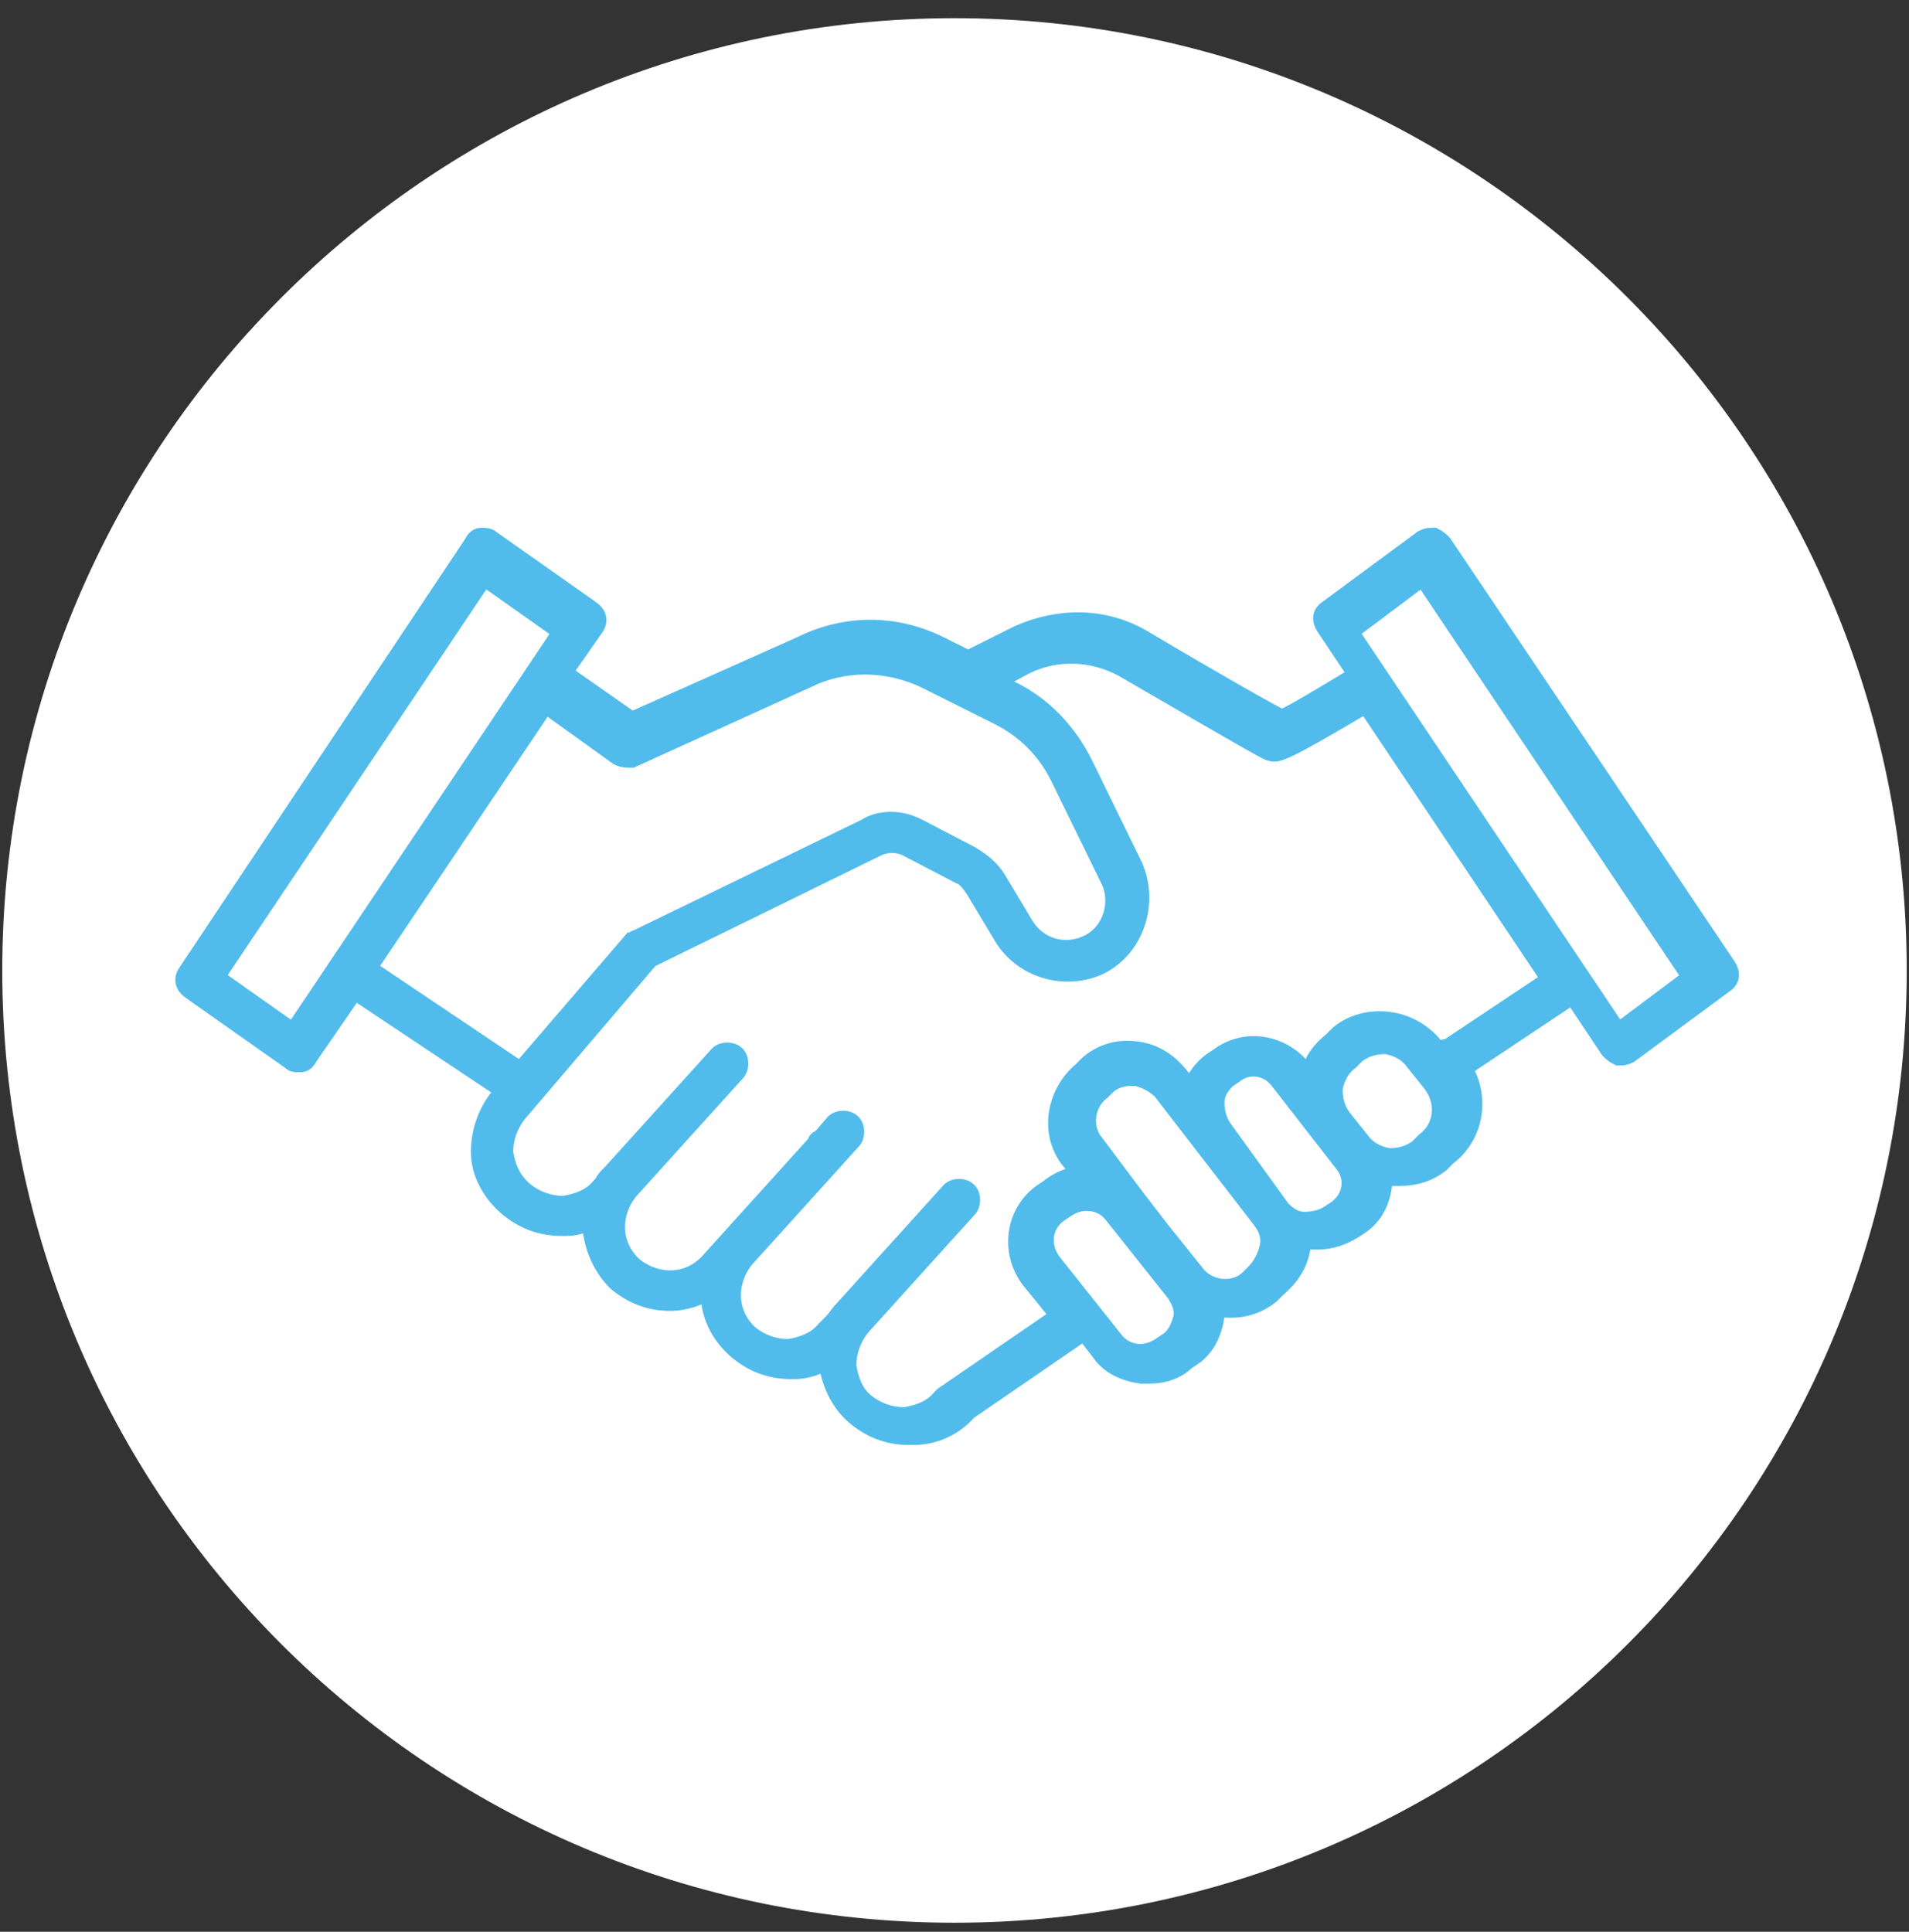
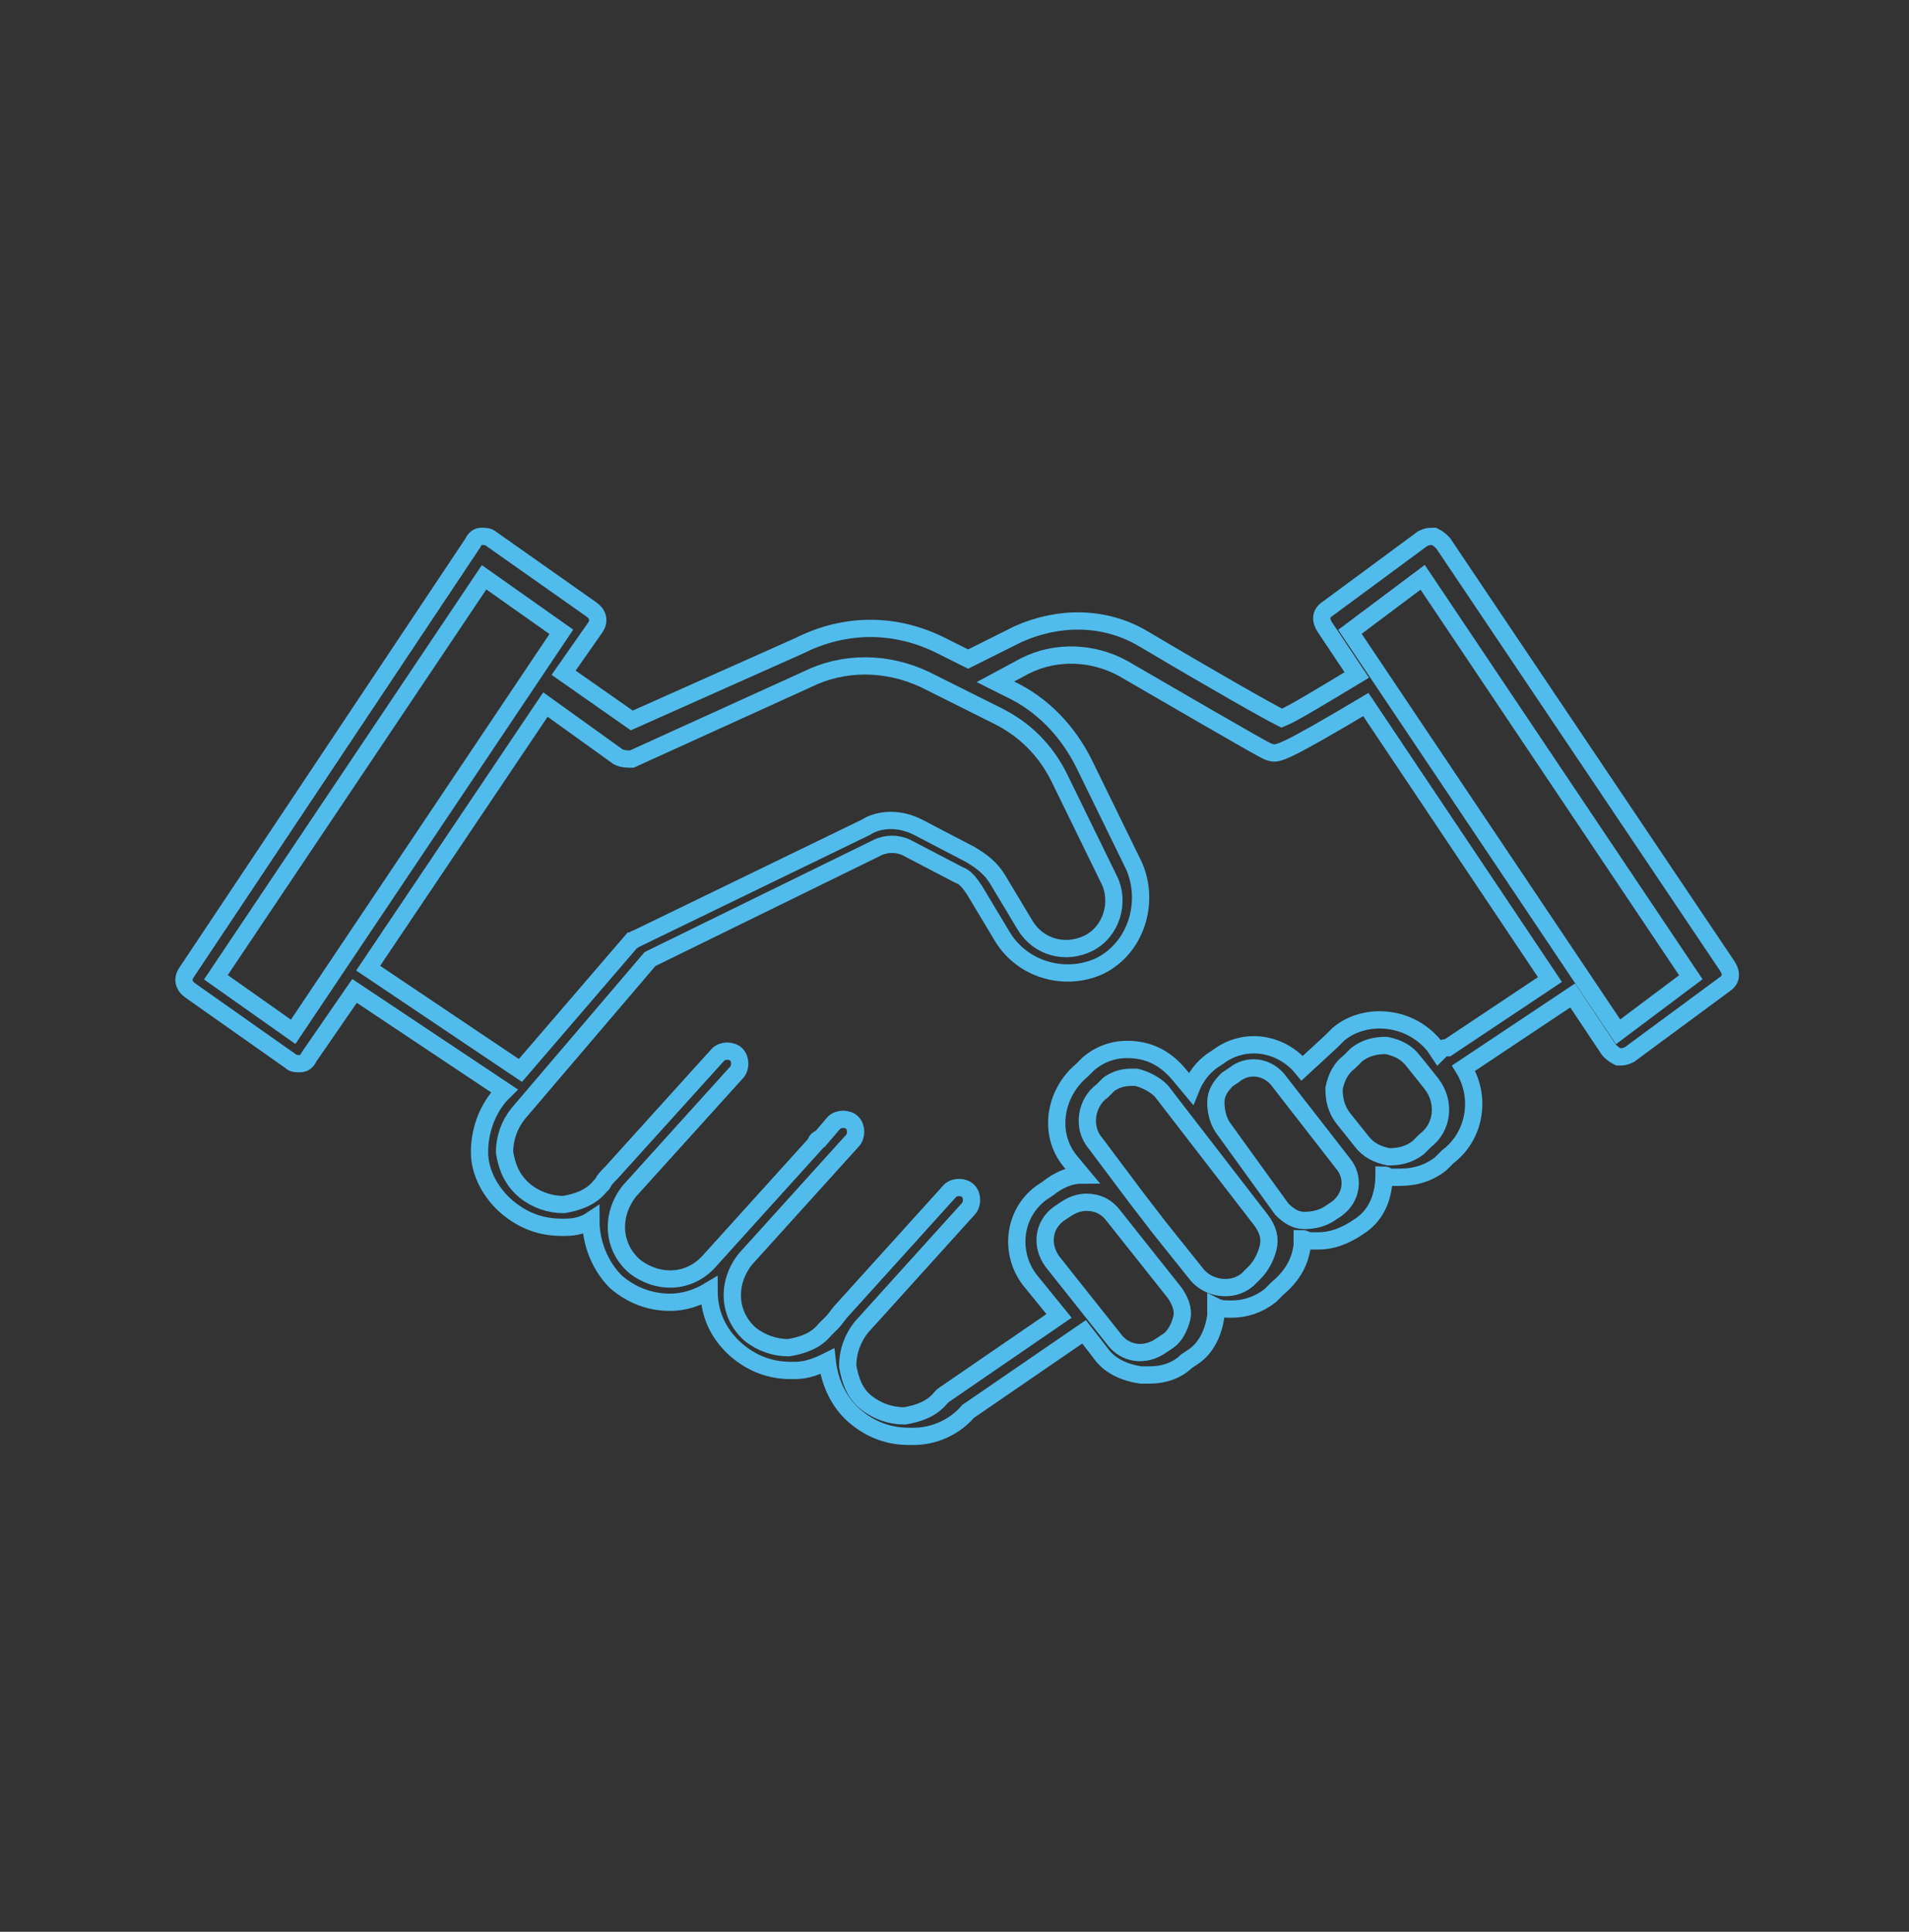
<svg xmlns="http://www.w3.org/2000/svg" width="84" height="85" viewBox="0 0 84 85" fill="none">
  <rect x="0" y="0" width="84" height="85" fill="#333333" stroke="none" />
-   <path d="M42 84.6C65.2 84.6 83.9 65.8 83.9 42.7C83.9 19.6 65.1 0.8 42 0.8C18.9 0.8 0.1 19.6 0.1 42.7C0.1 65.8 18.8 84.6 42 84.6Z" fill="white" />
-   <path d="M9.5 43L21.3 25.4L24.7 27.8L12.9 45.4L9.5 43ZM16.2 42.6L24 31L27.2 33.3C27.4 33.4 27.6 33.4 27.8 33.4L35.5 29.9C37.1 29.1 39 29.1 40.7 29.9L43.9 31.5C45.1 32.1 46 33 46.6 34.2L48.8 38.7C49.3 39.7 48.9 41 47.9 41.5C46.9 42 45.7 41.7 45.1 40.7L43.9 38.7C43.6 38.2 43.2 37.9 42.7 37.6L40.4 36.4C40 36.2 39.6 36.1 39.2 36.1C38.8 36.1 38.4 36.2 38.1 36.4L28 41.3C27.9 41.3 27.9 41.4 27.8 41.4L22.9 47.1L16.2 42.6ZM22.2 50.7C22.2 50.1 22.4 49.5 22.8 49L28.6 42.2L38.6 37.3C39 37.1 39.5 37.1 39.9 37.3L42.2 38.5C42.5 38.6 42.7 38.9 42.9 39.2L44.1 41.2C45 42.7 46.9 43.2 48.4 42.5C50 41.7 50.6 39.7 49.9 38.1L47.7 33.6C47 32.2 45.9 31 44.4 30.3L43.8 30L45.1 29.3C46.5 28.6 48.1 28.7 49.4 29.4C55.6 33 55.8 33.1 55.9 33.1C56.2 33.2 56.4 33.2 60.1 31L68.2 43.1L63.7 46.1C63.6 46.1 63.5 46.1 63.4 46.2L63.3 46.3L63.1 46C62.6 45.4 61.9 45 61.1 44.9C60.3 44.8 59.5 45 58.9 45.5L58.6 45.8C58.1 46.2 57.7 46.7 57.6 47.4L57.3 47C56.4 45.9 54.8 45.6 53.6 46.5L53.3 46.7C52.9 47 52.6 47.4 52.4 47.9L51.9 47.3C51.4 46.7 50.8 46.3 50 46.2C49.2 46.1 48.5 46.3 47.9 46.8L47.6 47.1C46.4 48.1 46.1 49.9 47.1 51.1L47.6 51.7C47.1 51.7 46.6 51.9 46.1 52.3L45.8 52.5C44.6 53.4 44.4 55.1 45.3 56.3L46.6 57.9L41.5 61.4L41.4 61.5C41 62 40.4 62.2 39.8 62.3C39.2 62.3 38.6 62.1 38.1 61.7C37.6 61.3 37.4 60.7 37.3 60.1C37.3 59.5 37.5 58.9 37.9 58.4L42.6 53.2C42.8 53 42.8 52.6 42.6 52.4C42.4 52.2 42 52.2 41.8 52.4L37.1 57.6C36.9 57.8 36.8 58 36.6 58.2L36.3 58.5C35.9 59 35.3 59.2 34.7 59.3C34.1 59.3 33.5 59.1 33 58.7C32 57.8 32 56.4 32.8 55.4L37.5 50.2C37.7 50 37.7 49.6 37.5 49.4C37.3 49.2 36.9 49.2 36.7 49.4L36.1 50.1C36 50.1 35.9 50.2 35.9 50.3L31.2 55.5C30.3 56.5 28.9 56.5 27.9 55.7C26.9 54.8 26.9 53.4 27.7 52.4L32.4 47.2C32.6 47 32.6 46.6 32.4 46.4C32.2 46.2 31.8 46.2 31.6 46.4L26.9 51.6C26.7 51.8 26.6 51.9 26.5 52.1L26.4 52.2C26 52.7 25.4 52.9 24.8 53C24.2 53 23.6 52.8 23.1 52.4C22.5 51.9 22.3 51.3 22.2 50.7ZM46.3 55.5C45.8 54.8 45.9 53.9 46.6 53.4L46.9 53.2C47.2 53 47.5 52.9 47.8 52.9C48.3 52.9 48.7 53.1 49 53.5L51.7 56.9C51.9 57.2 52.1 57.6 52 58C51.9 58.4 51.7 58.8 51.4 59L51.1 59.2C50.4 59.7 49.5 59.6 49 58.9L46.3 55.5ZM51 54L50 52.7L48.2 50.3C47.6 49.6 47.8 48.5 48.5 48L48.8 47.7C49.1 47.5 49.4 47.4 49.8 47.4C49.9 47.4 49.9 47.4 50 47.4C50.4 47.5 50.8 47.7 51.1 48L55.5 53.7C55.8 54.1 55.9 54.5 55.8 54.9C55.7 55.3 55.5 55.7 55.2 56L54.9 56.3C54.2 56.9 53.1 56.7 52.6 56L51 54ZM53.8 49.6C53.6 49.3 53.5 48.9 53.5 48.5C53.5 48.1 53.7 47.8 54 47.5L54.3 47.3C54.9 46.8 55.8 46.9 56.3 47.6L59.1 51.2C59.6 51.8 59.5 52.7 58.8 53.2L58.5 53.4C58.2 53.6 57.8 53.7 57.4 53.7C57 53.7 56.7 53.5 56.4 53.2L53.8 49.6ZM59.1 49.2C58.8 48.8 58.7 48.4 58.7 47.9C58.8 47.4 59 47 59.4 46.7L59.7 46.4C60.1 46.1 60.5 46 61 46C61.5 46.1 61.9 46.3 62.2 46.7L63 47.7C63.6 48.5 63.5 49.6 62.7 50.2L62.4 50.5C62 50.8 61.6 50.9 61.1 50.9C60.6 50.8 60.2 50.6 59.9 50.2L59.1 49.2ZM59.4 27.8L62.6 25.4L74.4 43L71.2 45.4L59.4 27.8ZM8.2 42.8C8 43.1 8.1 43.4 8.4 43.6L12.8 46.7C12.9 46.8 13 46.8 13.1 46.8H13.2C13.4 46.8 13.5 46.7 13.6 46.5L15.6 43.6L22.2 48L22 48.2C21.4 48.9 21.1 49.8 21.1 50.7C21.1 51.6 21.6 52.5 22.3 53.1C23 53.7 23.8 54 24.7 54C24.8 54 24.8 54 24.9 54C25.3 54 25.7 53.9 26 53.7C26 54.7 26.4 55.7 27.1 56.4C27.8 57 28.6 57.3 29.5 57.3C30.1 57.3 30.7 57.1 31.2 56.8C31.2 57.8 31.6 58.7 32.4 59.4C33.1 60 33.9 60.3 34.8 60.3C34.9 60.3 34.9 60.3 35 60.3C35.5 60.3 36 60.1 36.4 59.9C36.5 60.8 36.9 61.7 37.6 62.3C38.3 62.9 39.1 63.2 40 63.2C40.1 63.2 40.1 63.2 40.2 63.2C41.1 63.2 42 62.8 42.6 62.1L47.7 58.6L48.4 59.5C48.8 60.1 49.5 60.4 50.2 60.5C50.3 60.5 50.4 60.5 50.6 60.5C51.2 60.5 51.8 60.3 52.2 59.9L52.5 59.7C53.1 59.3 53.4 58.6 53.5 57.9C53.5 57.8 53.5 57.7 53.5 57.5C53.7 57.6 53.9 57.6 54.2 57.6C54.8 57.6 55.4 57.4 55.9 57L56.2 56.7C56.8 56.2 57.2 55.6 57.3 54.8C57.3 54.7 57.3 54.6 57.3 54.5C57.4 54.5 57.5 54.6 57.7 54.6C57.8 54.6 57.9 54.6 58 54.6C58.6 54.6 59.1 54.4 59.6 54.1L59.9 53.9C60.6 53.4 60.9 52.6 60.9 51.7C61 51.7 61.1 51.8 61.2 51.8C61.3 51.8 61.5 51.8 61.6 51.8C62.3 51.8 62.9 51.6 63.4 51.2L63.7 50.9C64.9 50 65.2 48.3 64.4 47L69.2 43.8L70.8 46.2C70.9 46.3 71 46.4 71.2 46.5H71.3C71.4 46.5 71.5 46.5 71.7 46.4L75.9 43.3C76.2 43.1 76.2 42.8 76 42.5L63.5 23.9C63.4 23.8 63.3 23.7 63.1 23.6C62.9 23.6 62.8 23.6 62.6 23.7L58.4 26.8C58.1 27 58.1 27.3 58.3 27.6L59.7 29.7C58.2 30.6 56.9 31.4 56.4 31.6C55.8 31.3 53.5 30 50.3 28.1C48.6 27.1 46.6 27.1 44.8 27.9L42.6 29L41.4 28.4C39.4 27.4 37.2 27.4 35.2 28.4L27.8 31.7L24.8 29.6L26.2 27.6C26.4 27.3 26.3 27 26 26.8L21.6 23.7C21.5 23.6 21.3 23.6 21.2 23.6C21 23.6 20.9 23.7 20.8 23.9L8.2 42.8Z" fill="#51BCEC" />
-   <path d="M9.5 43L21.3 25.4L24.7 27.8L12.9 45.4L9.5 43ZM16.2 42.6L24 31L27.2 33.3C27.4 33.4 27.6 33.4 27.8 33.4L35.5 29.9C37.1 29.1 39 29.1 40.7 29.9L43.9 31.5C45.1 32.1 46 33 46.6 34.2L48.8 38.7C49.3 39.7 48.9 41 47.9 41.5C46.9 42 45.7 41.7 45.1 40.7L43.9 38.7C43.6 38.2 43.2 37.9 42.7 37.6L40.4 36.4C40 36.2 39.6 36.1 39.2 36.1C38.8 36.1 38.4 36.2 38.1 36.4L28 41.3C27.9 41.3 27.9 41.4 27.8 41.4L22.9 47.1L16.2 42.6ZM22.2 50.7C22.2 50.1 22.4 49.5 22.8 49L28.6 42.2L38.6 37.3C39 37.1 39.5 37.1 39.9 37.3L42.2 38.5C42.5 38.6 42.7 38.9 42.9 39.2L44.1 41.2C45 42.7 46.9 43.2 48.4 42.5C50 41.7 50.6 39.7 49.9 38.1L47.7 33.6C47 32.2 45.9 31 44.4 30.3L43.8 30L45.1 29.3C46.5 28.6 48.1 28.7 49.4 29.4C55.6 33 55.8 33.1 55.9 33.1C56.2 33.2 56.4 33.2 60.1 31L68.2 43.1L63.7 46.1C63.6 46.1 63.5 46.1 63.4 46.2L63.3 46.3L63.1 46C62.6 45.4 61.9 45 61.1 44.9C60.3 44.8 59.5 45 58.9 45.5L58.6 45.8C58.1 46.2 57.7 46.7 57.6 47.4L57.3 47C56.4 45.9 54.8 45.6 53.6 46.5L53.3 46.7C52.9 47 52.6 47.4 52.4 47.9L51.9 47.3C51.4 46.7 50.8 46.3 50 46.2C49.2 46.1 48.5 46.3 47.9 46.8L47.6 47.1C46.4 48.1 46.1 49.9 47.1 51.1L47.6 51.7C47.1 51.7 46.6 51.9 46.1 52.3L45.8 52.5C44.6 53.4 44.4 55.1 45.3 56.3L46.6 57.9L41.5 61.4L41.4 61.5C41 62 40.4 62.2 39.8 62.3C39.2 62.3 38.6 62.1 38.1 61.7C37.6 61.3 37.4 60.7 37.3 60.1C37.3 59.5 37.5 58.9 37.9 58.4L42.6 53.2C42.8 53 42.8 52.6 42.6 52.4C42.4 52.2 42 52.2 41.8 52.4L37.1 57.6C36.9 57.8 36.8 58 36.6 58.2L36.3 58.5C35.9 59 35.3 59.2 34.7 59.3C34.1 59.3 33.5 59.1 33 58.7C32 57.8 32 56.4 32.8 55.4L37.5 50.2C37.7 50 37.7 49.6 37.5 49.4C37.3 49.2 36.9 49.2 36.7 49.4L36.1 50.1C36 50.1 35.9 50.2 35.9 50.3L31.2 55.5C30.3 56.5 28.9 56.5 27.9 55.7C26.9 54.8 26.9 53.4 27.7 52.4L32.4 47.2C32.6 47 32.6 46.6 32.4 46.4C32.2 46.2 31.8 46.2 31.6 46.4L26.9 51.6C26.7 51.8 26.6 51.9 26.5 52.1L26.4 52.2C26 52.7 25.4 52.9 24.8 53C24.2 53 23.6 52.8 23.1 52.4C22.5 51.9 22.3 51.3 22.2 50.7ZM46.3 55.5C45.8 54.8 45.9 53.9 46.6 53.4L46.9 53.2C47.2 53 47.5 52.9 47.8 52.9C48.3 52.9 48.7 53.1 49 53.5L51.7 56.9C51.9 57.2 52.1 57.6 52 58C51.9 58.4 51.7 58.8 51.4 59L51.1 59.2C50.4 59.7 49.5 59.6 49 58.9L46.3 55.5ZM51 54L50 52.7L48.2 50.3C47.6 49.6 47.8 48.5 48.5 48L48.8 47.7C49.1 47.5 49.4 47.4 49.8 47.4C49.9 47.4 49.9 47.4 50 47.4C50.4 47.5 50.8 47.7 51.1 48L55.5 53.7C55.8 54.1 55.9 54.5 55.8 54.9C55.7 55.3 55.5 55.7 55.2 56L54.9 56.3C54.2 56.9 53.1 56.7 52.6 56L51 54ZM53.8 49.6C53.6 49.3 53.5 48.9 53.5 48.5C53.5 48.1 53.7 47.8 54 47.5L54.3 47.3C54.9 46.8 55.8 46.9 56.3 47.6L59.1 51.2C59.6 51.8 59.5 52.7 58.8 53.2L58.5 53.4C58.2 53.6 57.8 53.7 57.4 53.7C57 53.7 56.7 53.5 56.4 53.2L53.8 49.6ZM59.1 49.2C58.8 48.8 58.7 48.4 58.7 47.9C58.8 47.4 59 47 59.4 46.7L59.7 46.4C60.1 46.1 60.5 46 61 46C61.5 46.1 61.9 46.3 62.2 46.7L63 47.7C63.6 48.5 63.5 49.6 62.7 50.2L62.4 50.5C62 50.8 61.6 50.9 61.1 50.9C60.6 50.8 60.2 50.6 59.9 50.2L59.1 49.2ZM59.4 27.8L62.6 25.4L74.4 43L71.2 45.4L59.4 27.8ZM8.2 42.8C8 43.1 8.1 43.4 8.4 43.6L12.8 46.7C12.9 46.8 13 46.8 13.1 46.8H13.2C13.4 46.8 13.5 46.7 13.6 46.5L15.6 43.6L22.2 48L22 48.2C21.4 48.9 21.1 49.8 21.1 50.7C21.1 51.6 21.6 52.5 22.3 53.1C23 53.7 23.8 54 24.7 54C24.8 54 24.8 54 24.9 54C25.3 54 25.7 53.9 26 53.7C26 54.7 26.4 55.7 27.1 56.4C27.8 57 28.6 57.3 29.5 57.3C30.1 57.3 30.7 57.1 31.2 56.8C31.2 57.8 31.6 58.7 32.4 59.4C33.1 60 33.9 60.3 34.8 60.3C34.9 60.3 34.9 60.3 35 60.3C35.5 60.3 36 60.1 36.4 59.9C36.5 60.8 36.9 61.7 37.6 62.3C38.3 62.9 39.1 63.2 40 63.2C40.1 63.2 40.1 63.2 40.2 63.2C41.1 63.2 42 62.8 42.6 62.1L47.7 58.6L48.4 59.5C48.8 60.1 49.5 60.4 50.2 60.5C50.3 60.5 50.4 60.5 50.6 60.5C51.2 60.5 51.8 60.3 52.2 59.9L52.5 59.7C53.1 59.3 53.4 58.6 53.5 57.9C53.5 57.8 53.5 57.7 53.5 57.5C53.7 57.6 53.9 57.6 54.2 57.6C54.8 57.6 55.4 57.4 55.9 57L56.2 56.7C56.8 56.2 57.2 55.6 57.3 54.8C57.3 54.7 57.3 54.6 57.3 54.5C57.4 54.5 57.5 54.6 57.7 54.6C57.8 54.6 57.9 54.6 58 54.6C58.6 54.6 59.1 54.4 59.6 54.1L59.9 53.9C60.6 53.4 60.9 52.6 60.9 51.7C61 51.7 61.1 51.8 61.2 51.8C61.3 51.8 61.5 51.8 61.6 51.8C62.3 51.8 62.9 51.6 63.4 51.2L63.7 50.9C64.9 50 65.2 48.3 64.4 47L69.2 43.8L70.8 46.2C70.9 46.3 71 46.4 71.2 46.5H71.3C71.4 46.5 71.5 46.5 71.7 46.4L75.9 43.3C76.2 43.1 76.2 42.8 76 42.5L63.5 23.9C63.4 23.8 63.3 23.7 63.1 23.6C62.9 23.6 62.8 23.6 62.6 23.7L58.4 26.8C58.1 27 58.1 27.3 58.3 27.6L59.7 29.7C58.2 30.6 56.9 31.4 56.4 31.6C55.8 31.3 53.5 30 50.3 28.1C48.6 27.1 46.6 27.1 44.8 27.9L42.6 29L41.4 28.4C39.4 27.4 37.2 27.4 35.2 28.4L27.8 31.7L24.8 29.6L26.2 27.6C26.4 27.3 26.3 27 26 26.8L21.6 23.7C21.5 23.6 21.3 23.6 21.2 23.6C21 23.6 20.9 23.7 20.8 23.9L8.2 42.8Z" stroke="#51BCEC" stroke-width="0.76" stroke-miterlimit="10" />
+   <path d="M9.5 43L21.3 25.4L24.7 27.8L12.9 45.4L9.5 43ZM16.2 42.6L24 31L27.2 33.3C27.4 33.4 27.6 33.4 27.8 33.4L35.5 29.9C37.1 29.1 39 29.1 40.7 29.9L43.9 31.5C45.1 32.1 46 33 46.6 34.2L48.8 38.7C49.3 39.7 48.9 41 47.9 41.5C46.9 42 45.7 41.7 45.1 40.7L43.9 38.7C43.6 38.2 43.2 37.9 42.7 37.6L40.4 36.4C40 36.2 39.6 36.1 39.2 36.1C38.8 36.1 38.4 36.2 38.1 36.4L28 41.3C27.9 41.3 27.9 41.4 27.8 41.4L22.9 47.1L16.2 42.6ZM22.2 50.7C22.2 50.1 22.4 49.5 22.8 49L28.6 42.2L38.6 37.3C39 37.1 39.5 37.1 39.9 37.3L42.2 38.5C42.5 38.6 42.7 38.9 42.9 39.2L44.1 41.2C45 42.7 46.9 43.2 48.4 42.5C50 41.7 50.6 39.7 49.9 38.1L47.7 33.6C47 32.2 45.9 31 44.4 30.3L43.8 30L45.1 29.3C46.5 28.6 48.1 28.7 49.4 29.4C55.6 33 55.8 33.1 55.9 33.1C56.2 33.2 56.4 33.2 60.1 31L68.2 43.1L63.7 46.1C63.6 46.1 63.5 46.1 63.4 46.2L63.3 46.3L63.1 46C62.6 45.4 61.9 45 61.1 44.9C60.3 44.8 59.5 45 58.9 45.5L58.6 45.8L57.3 47C56.4 45.9 54.8 45.6 53.6 46.5L53.3 46.7C52.9 47 52.6 47.4 52.4 47.9L51.9 47.3C51.4 46.7 50.8 46.3 50 46.2C49.2 46.1 48.5 46.3 47.9 46.8L47.6 47.1C46.4 48.1 46.1 49.9 47.1 51.1L47.6 51.7C47.1 51.7 46.6 51.9 46.1 52.3L45.8 52.5C44.6 53.4 44.4 55.1 45.3 56.3L46.6 57.9L41.5 61.4L41.4 61.5C41 62 40.4 62.2 39.8 62.3C39.2 62.3 38.6 62.1 38.1 61.7C37.6 61.3 37.4 60.7 37.3 60.1C37.3 59.5 37.5 58.9 37.9 58.4L42.6 53.2C42.8 53 42.8 52.6 42.6 52.4C42.4 52.2 42 52.2 41.8 52.4L37.1 57.6C36.9 57.8 36.8 58 36.6 58.2L36.3 58.5C35.9 59 35.3 59.2 34.7 59.3C34.1 59.3 33.5 59.1 33 58.7C32 57.8 32 56.4 32.8 55.4L37.5 50.2C37.7 50 37.7 49.6 37.5 49.4C37.3 49.2 36.9 49.2 36.7 49.4L36.1 50.1C36 50.1 35.9 50.2 35.9 50.3L31.2 55.5C30.3 56.5 28.9 56.5 27.9 55.7C26.9 54.8 26.9 53.4 27.7 52.4L32.4 47.2C32.6 47 32.6 46.6 32.4 46.4C32.2 46.2 31.8 46.2 31.6 46.4L26.9 51.6C26.7 51.8 26.6 51.9 26.5 52.1L26.4 52.2C26 52.7 25.4 52.9 24.8 53C24.2 53 23.6 52.8 23.1 52.4C22.5 51.9 22.3 51.3 22.2 50.7ZM46.3 55.5C45.8 54.8 45.9 53.9 46.6 53.4L46.9 53.2C47.2 53 47.5 52.9 47.8 52.9C48.3 52.9 48.7 53.1 49 53.5L51.7 56.9C51.9 57.2 52.1 57.6 52 58C51.9 58.4 51.7 58.8 51.4 59L51.1 59.2C50.4 59.7 49.5 59.6 49 58.9L46.3 55.5ZM51 54L50 52.7L48.2 50.3C47.6 49.6 47.8 48.5 48.5 48L48.8 47.7C49.1 47.5 49.4 47.4 49.8 47.4C49.9 47.4 49.9 47.4 50 47.4C50.4 47.5 50.8 47.7 51.1 48L55.5 53.7C55.8 54.1 55.9 54.5 55.8 54.9C55.7 55.3 55.5 55.7 55.2 56L54.9 56.3C54.2 56.9 53.1 56.7 52.6 56L51 54ZM53.8 49.6C53.6 49.3 53.5 48.9 53.5 48.5C53.5 48.1 53.7 47.8 54 47.5L54.3 47.3C54.9 46.8 55.8 46.9 56.3 47.6L59.1 51.2C59.6 51.8 59.5 52.7 58.8 53.2L58.5 53.4C58.2 53.6 57.8 53.7 57.4 53.7C57 53.7 56.7 53.5 56.4 53.2L53.8 49.6ZM59.1 49.2C58.8 48.8 58.7 48.4 58.7 47.9C58.8 47.4 59 47 59.4 46.7L59.7 46.4C60.1 46.1 60.5 46 61 46C61.5 46.1 61.9 46.3 62.2 46.7L63 47.7C63.6 48.5 63.5 49.6 62.7 50.2L62.4 50.5C62 50.8 61.6 50.9 61.1 50.9C60.6 50.8 60.2 50.6 59.9 50.2L59.1 49.2ZM59.4 27.8L62.6 25.4L74.4 43L71.2 45.4L59.4 27.8ZM8.2 42.8C8 43.1 8.1 43.4 8.4 43.6L12.8 46.7C12.9 46.8 13 46.8 13.1 46.8H13.2C13.4 46.8 13.5 46.7 13.6 46.5L15.6 43.6L22.2 48L22 48.2C21.4 48.9 21.1 49.8 21.1 50.7C21.1 51.6 21.6 52.5 22.3 53.1C23 53.7 23.8 54 24.7 54C24.8 54 24.8 54 24.9 54C25.3 54 25.7 53.9 26 53.7C26 54.7 26.4 55.7 27.1 56.4C27.8 57 28.6 57.3 29.5 57.3C30.1 57.3 30.7 57.1 31.2 56.8C31.2 57.8 31.6 58.7 32.4 59.4C33.1 60 33.9 60.3 34.8 60.3C34.9 60.3 34.9 60.3 35 60.3C35.5 60.3 36 60.1 36.4 59.9C36.5 60.8 36.9 61.7 37.6 62.3C38.3 62.9 39.1 63.2 40 63.2C40.1 63.2 40.1 63.2 40.2 63.2C41.1 63.2 42 62.8 42.6 62.1L47.7 58.6L48.4 59.5C48.8 60.1 49.5 60.4 50.2 60.5C50.3 60.5 50.4 60.5 50.6 60.5C51.2 60.5 51.8 60.3 52.2 59.9L52.5 59.7C53.1 59.3 53.4 58.6 53.5 57.9C53.5 57.8 53.5 57.7 53.5 57.5C53.7 57.6 53.9 57.6 54.2 57.6C54.8 57.6 55.4 57.4 55.9 57L56.2 56.7C56.8 56.2 57.2 55.6 57.3 54.8C57.3 54.7 57.3 54.6 57.3 54.5C57.4 54.5 57.5 54.6 57.7 54.6C57.8 54.6 57.9 54.6 58 54.6C58.6 54.6 59.1 54.4 59.6 54.1L59.9 53.9C60.6 53.4 60.9 52.6 60.9 51.7C61 51.7 61.1 51.8 61.2 51.8C61.3 51.8 61.5 51.8 61.6 51.8C62.3 51.8 62.9 51.6 63.4 51.2L63.7 50.9C64.9 50 65.2 48.3 64.4 47L69.2 43.8L70.8 46.2C70.9 46.3 71 46.4 71.2 46.5H71.3C71.4 46.5 71.5 46.5 71.7 46.4L75.9 43.3C76.2 43.1 76.2 42.8 76 42.5L63.5 23.9C63.4 23.8 63.3 23.7 63.1 23.6C62.9 23.6 62.8 23.6 62.6 23.7L58.4 26.8C58.1 27 58.1 27.3 58.3 27.6L59.7 29.7C58.2 30.6 56.9 31.4 56.4 31.6C55.8 31.3 53.5 30 50.3 28.1C48.6 27.1 46.6 27.1 44.8 27.9L42.6 29L41.4 28.4C39.4 27.4 37.2 27.4 35.2 28.4L27.8 31.7L24.8 29.6L26.2 27.6C26.4 27.3 26.3 27 26 26.8L21.6 23.7C21.5 23.6 21.3 23.6 21.2 23.6C21 23.6 20.9 23.7 20.8 23.9L8.2 42.8Z" stroke="#51BCEC" stroke-width="0.76" stroke-miterlimit="10" />
</svg>